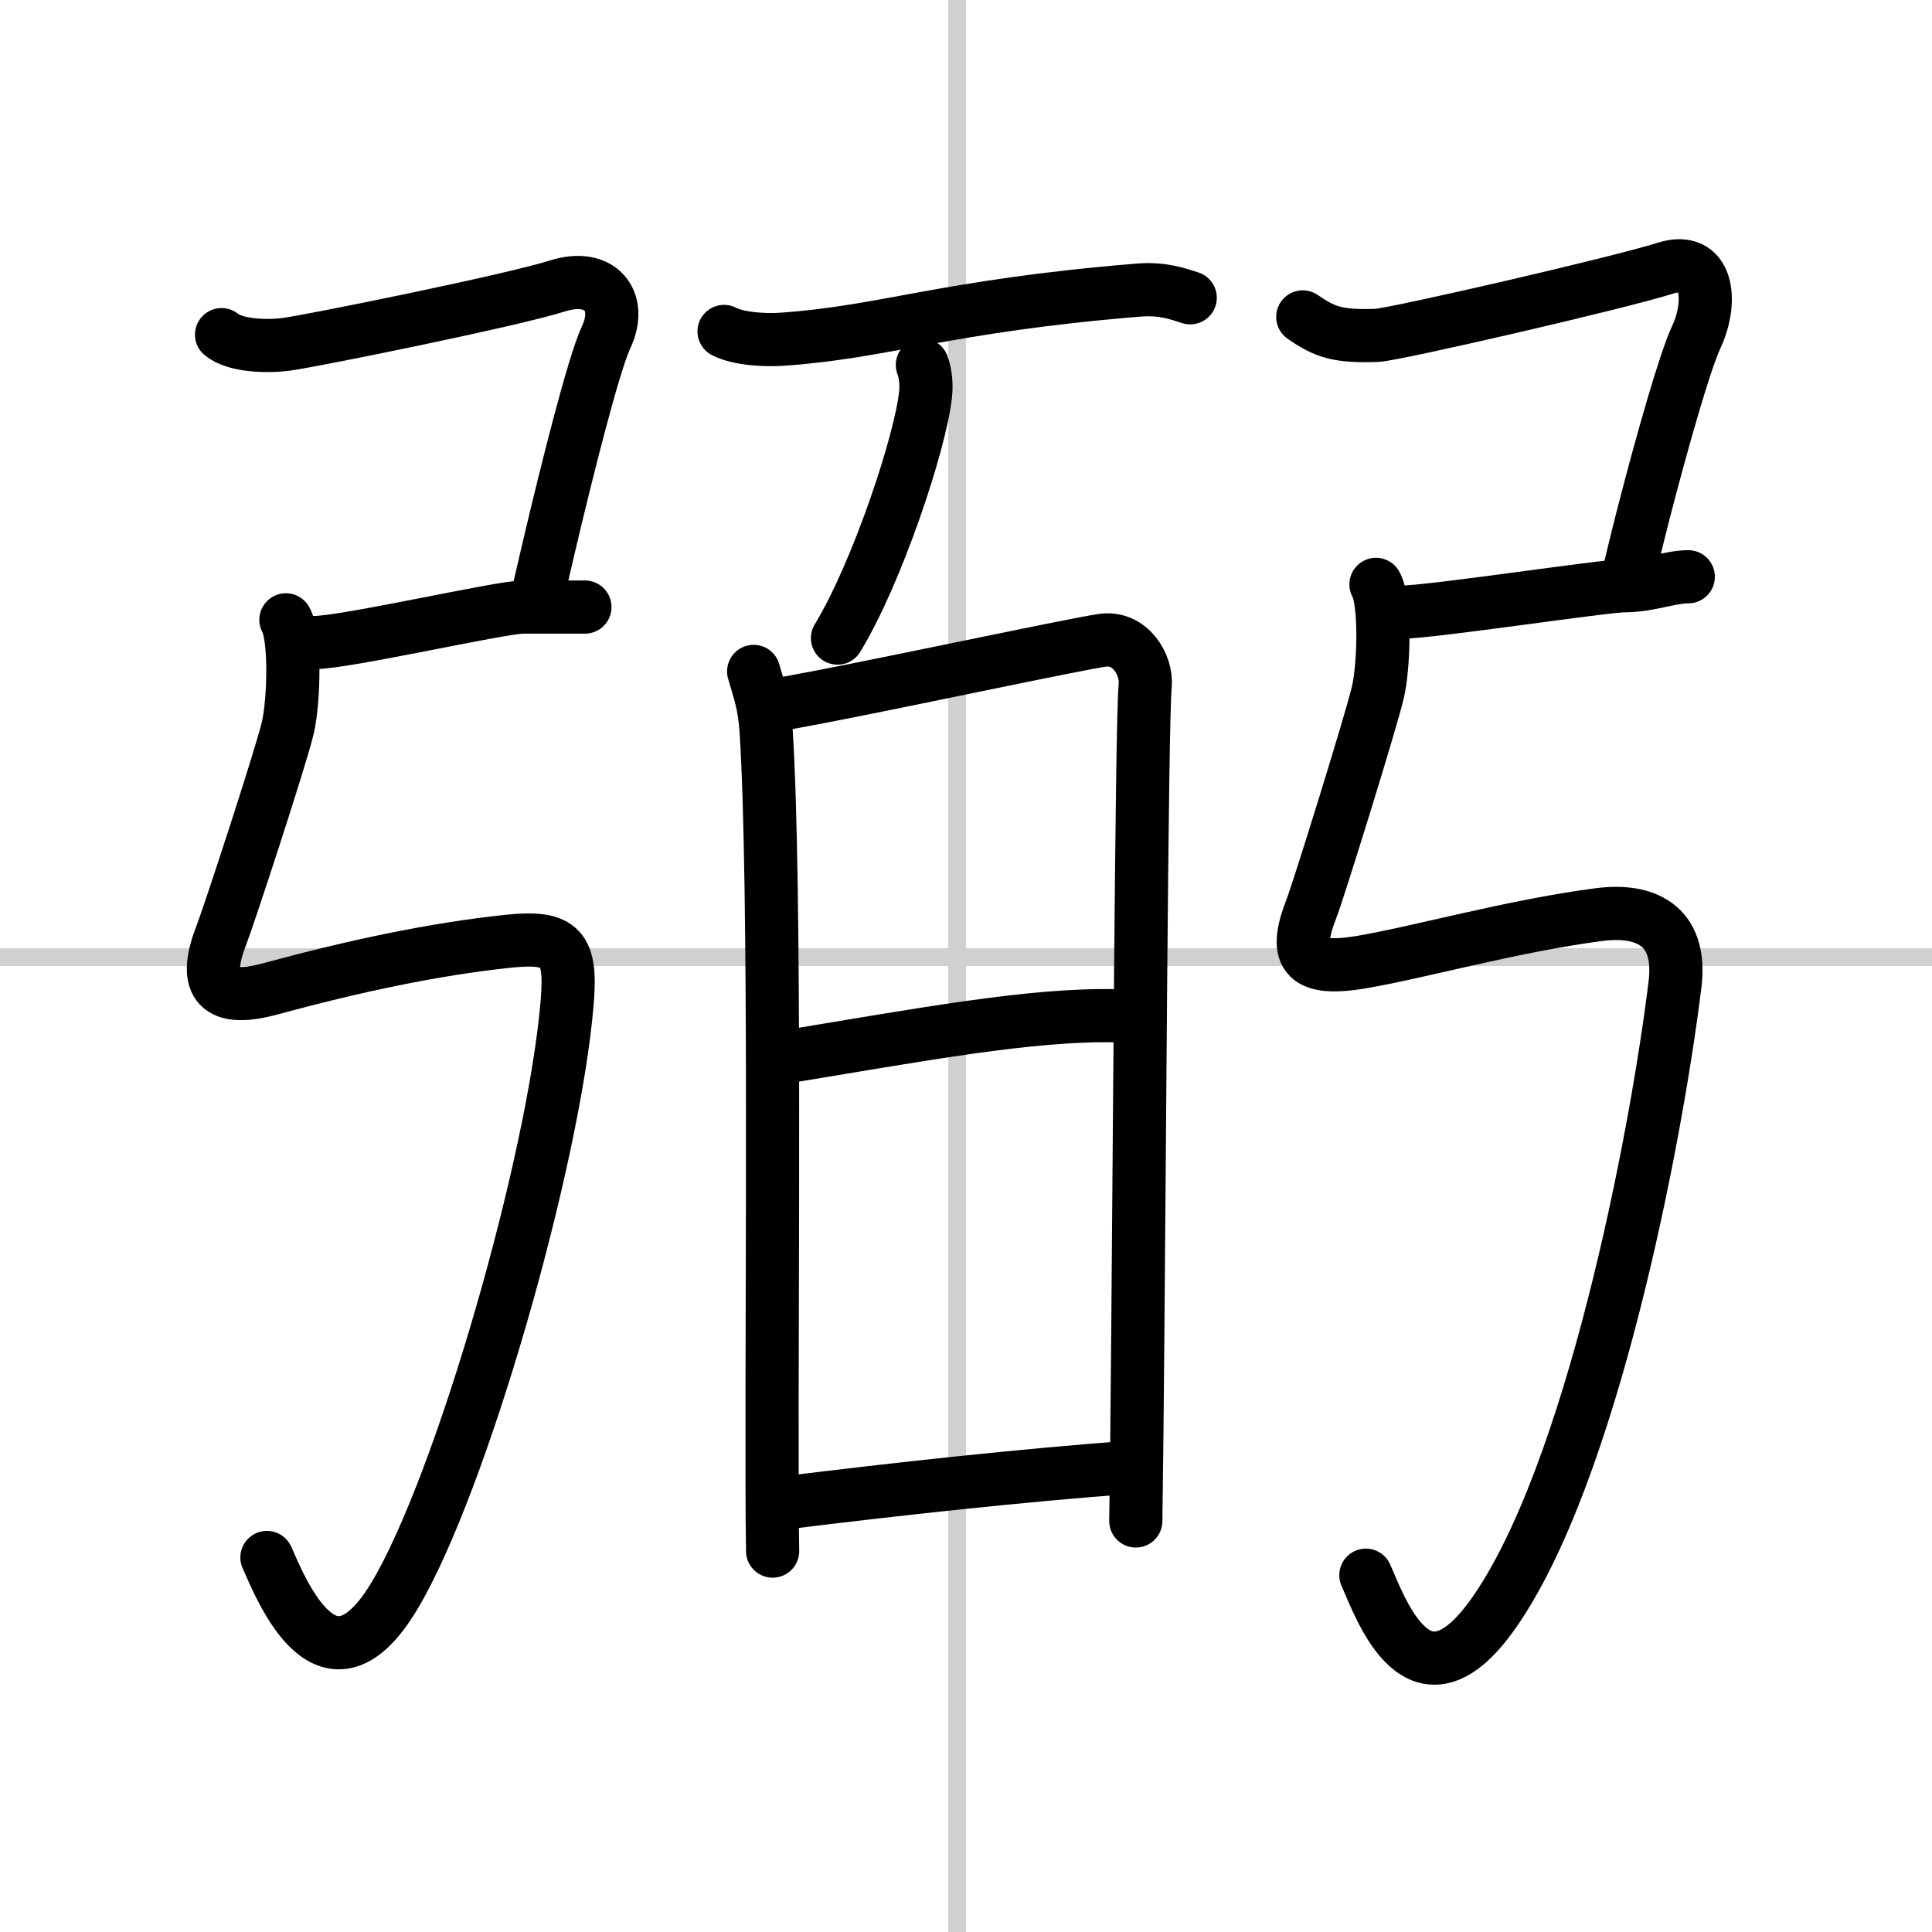
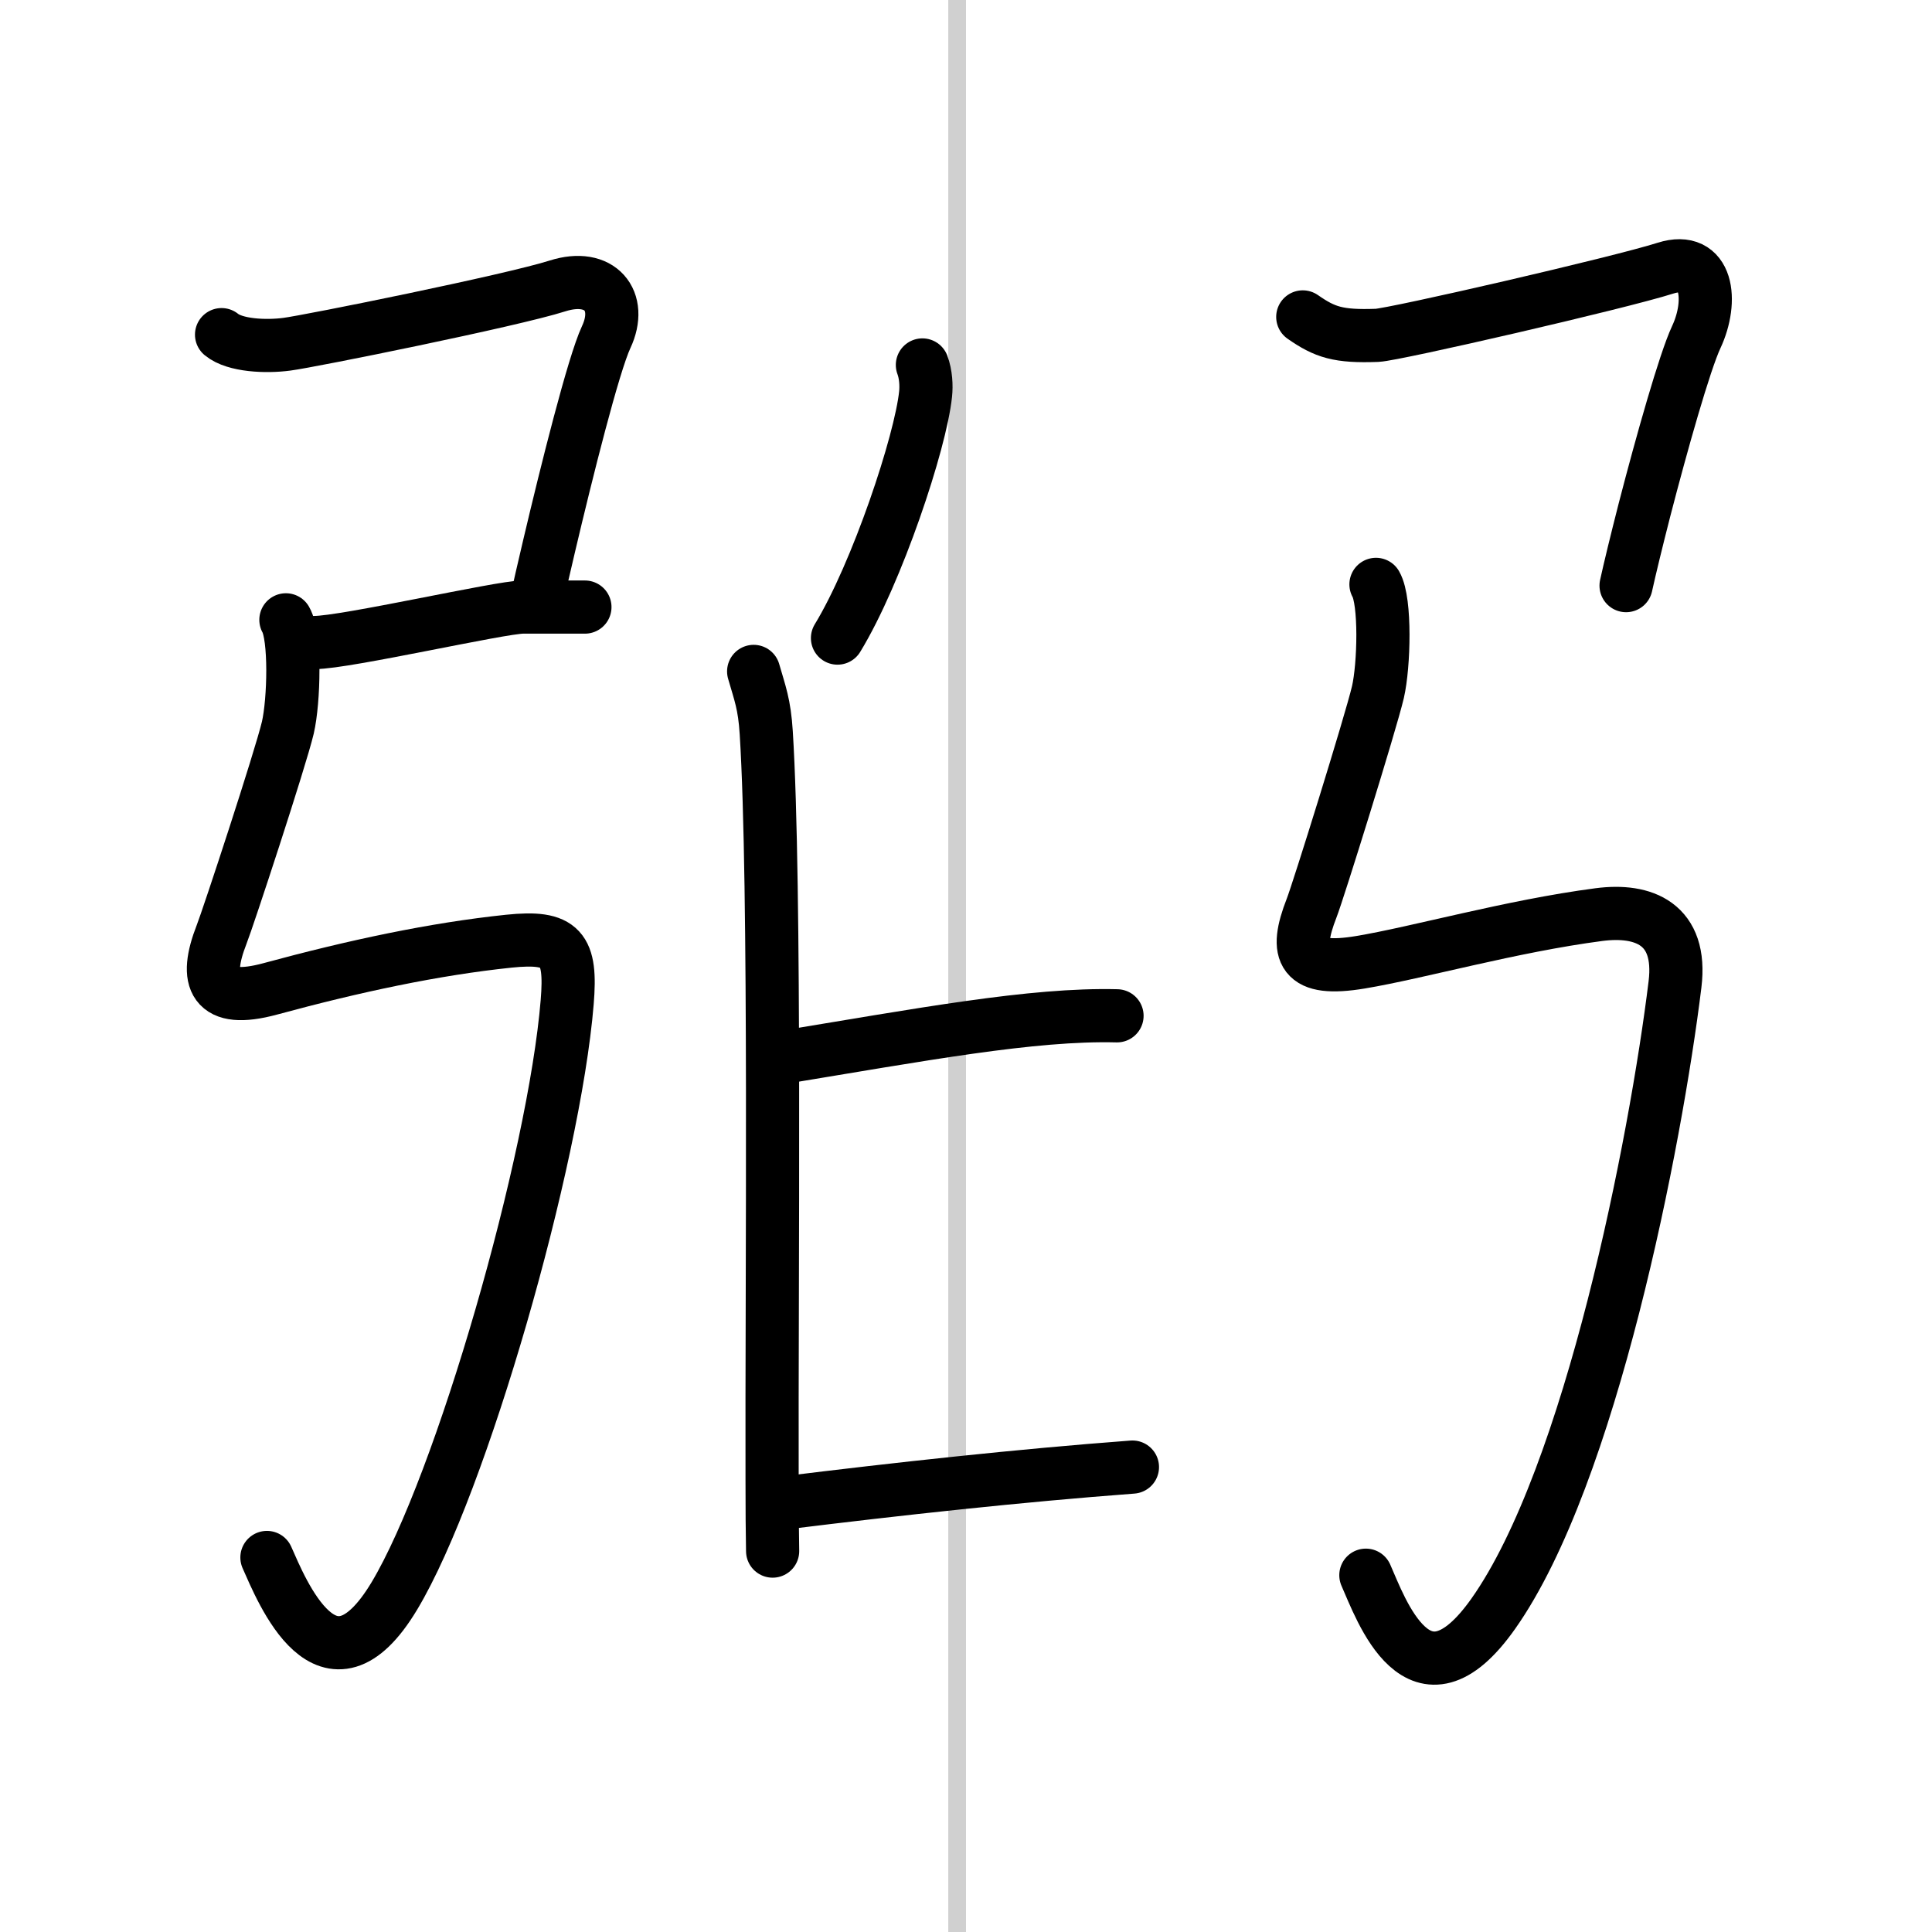
<svg xmlns="http://www.w3.org/2000/svg" width="400" height="400" viewBox="0 0 109 109">
  <rect x="0" y="0" width="109" height="109" fill="#808080" stroke="none" />
  <g fill="none" stroke="#000" stroke-linecap="round" stroke-linejoin="round" stroke-width="3">
    <rect width="100%" height="100%" fill="#fff" stroke="#fff" />
    <line x1="54" x2="54" y2="109" stroke="#d0d0d0" stroke-width="1" />
-     <line x2="109" y1="54" y2="54" stroke="#d0d0d0" stroke-width="1" />
    <path d="m12.5 18.88c0.75 0.62 2.5 0.7 3.69 0.54 1.31-0.17 12.67-2.46 15.27-3.29 2.4-0.76 3.7 0.84 2.74 2.89-0.72 1.54-2.24 7.62-3.22 11.78-0.32 1.35-0.58 2.5-0.74 3.23" />
    <path d="m17.75 36.25c1.75 0 10.5-2 11.75-2s2.5 0 3.5 0" />
    <path d="m16.13 34.97c0.55 0.96 0.46 4.56 0.11 6.08-0.41 1.74-3.38 10.77-3.74 11.68-1 2.56-0.49 3.94 2.75 3.06 4.75-1.29 9.25-2.25 13.46-2.69 2.99-0.31 3.54 0.4 3.29 3.44-0.73 8.91-5.97 27.2-9.75 33.5-3.75 6.25-6.36-0.31-7.19-2.17" />
-     <path d="m40.85 18.7c0.85 0.44 2.38 0.5 3.25 0.44 5.79-0.39 9.17-1.87 20.09-2.77 1.41-0.12 2.26 0.21 2.96 0.43" />
    <path d="m52.04 20.59c0.2 0.53 0.23 1.18 0.18 1.64-0.28 2.72-2.74 10.11-4.97 13.77" />
    <path d="m42.52 37.88c0.35 1.22 0.61 1.84 0.71 3.46 0.54 8.57 0.3 31.2 0.33 42.17 0 1.61 0.01 2.97 0.03 4" />
-     <path d="m43.44 39.81c0.44-0.04 1.5-0.24 2.91-0.51 5.02-0.97 14.46-2.99 15.88-3.18 1.52-0.2 2.49 1.36 2.38 2.57-0.21 2.17-0.32 27.62-0.47 42.31-0.02 1.78-0.04 3.41-0.06 4.81" />
    <path d="m43.77 59.72c8.27-1.36 14.47-2.53 19.25-2.41" />
    <path d="m44.17 84.8c6.56-0.81 13.33-1.55 19.72-2.03" />
    <path d="m73.5 17.88c1.25 0.87 2 1.12 4.19 1.04 0.98-0.04 13.67-2.96 16.27-3.79 2.4-0.76 2.7 1.84 1.74 3.89-0.65 1.39-1.95 5.99-2.92 9.74-0.45 1.76-0.83 3.32-1.04 4.28" />
-     <path d="m79 34.54c1.75 0 11.5-1.5 12.75-1.5s2.5-0.5 3.5-0.5" />
    <path d="m77.63 32.97c0.55 0.96 0.46 4.56 0.11 6.08-0.41 1.74-3.38 11.27-3.74 12.18-1 2.56-0.56 3.61 2.75 3.06 3.25-0.54 8.5-2.04 13.46-2.69 2.52-0.33 4.71 0.52 4.29 3.94-1.09 8.88-4.75 27.71-10.25 35.5-4.2 5.95-6.36-0.31-7.19-2.17" />
  </g>
</svg>